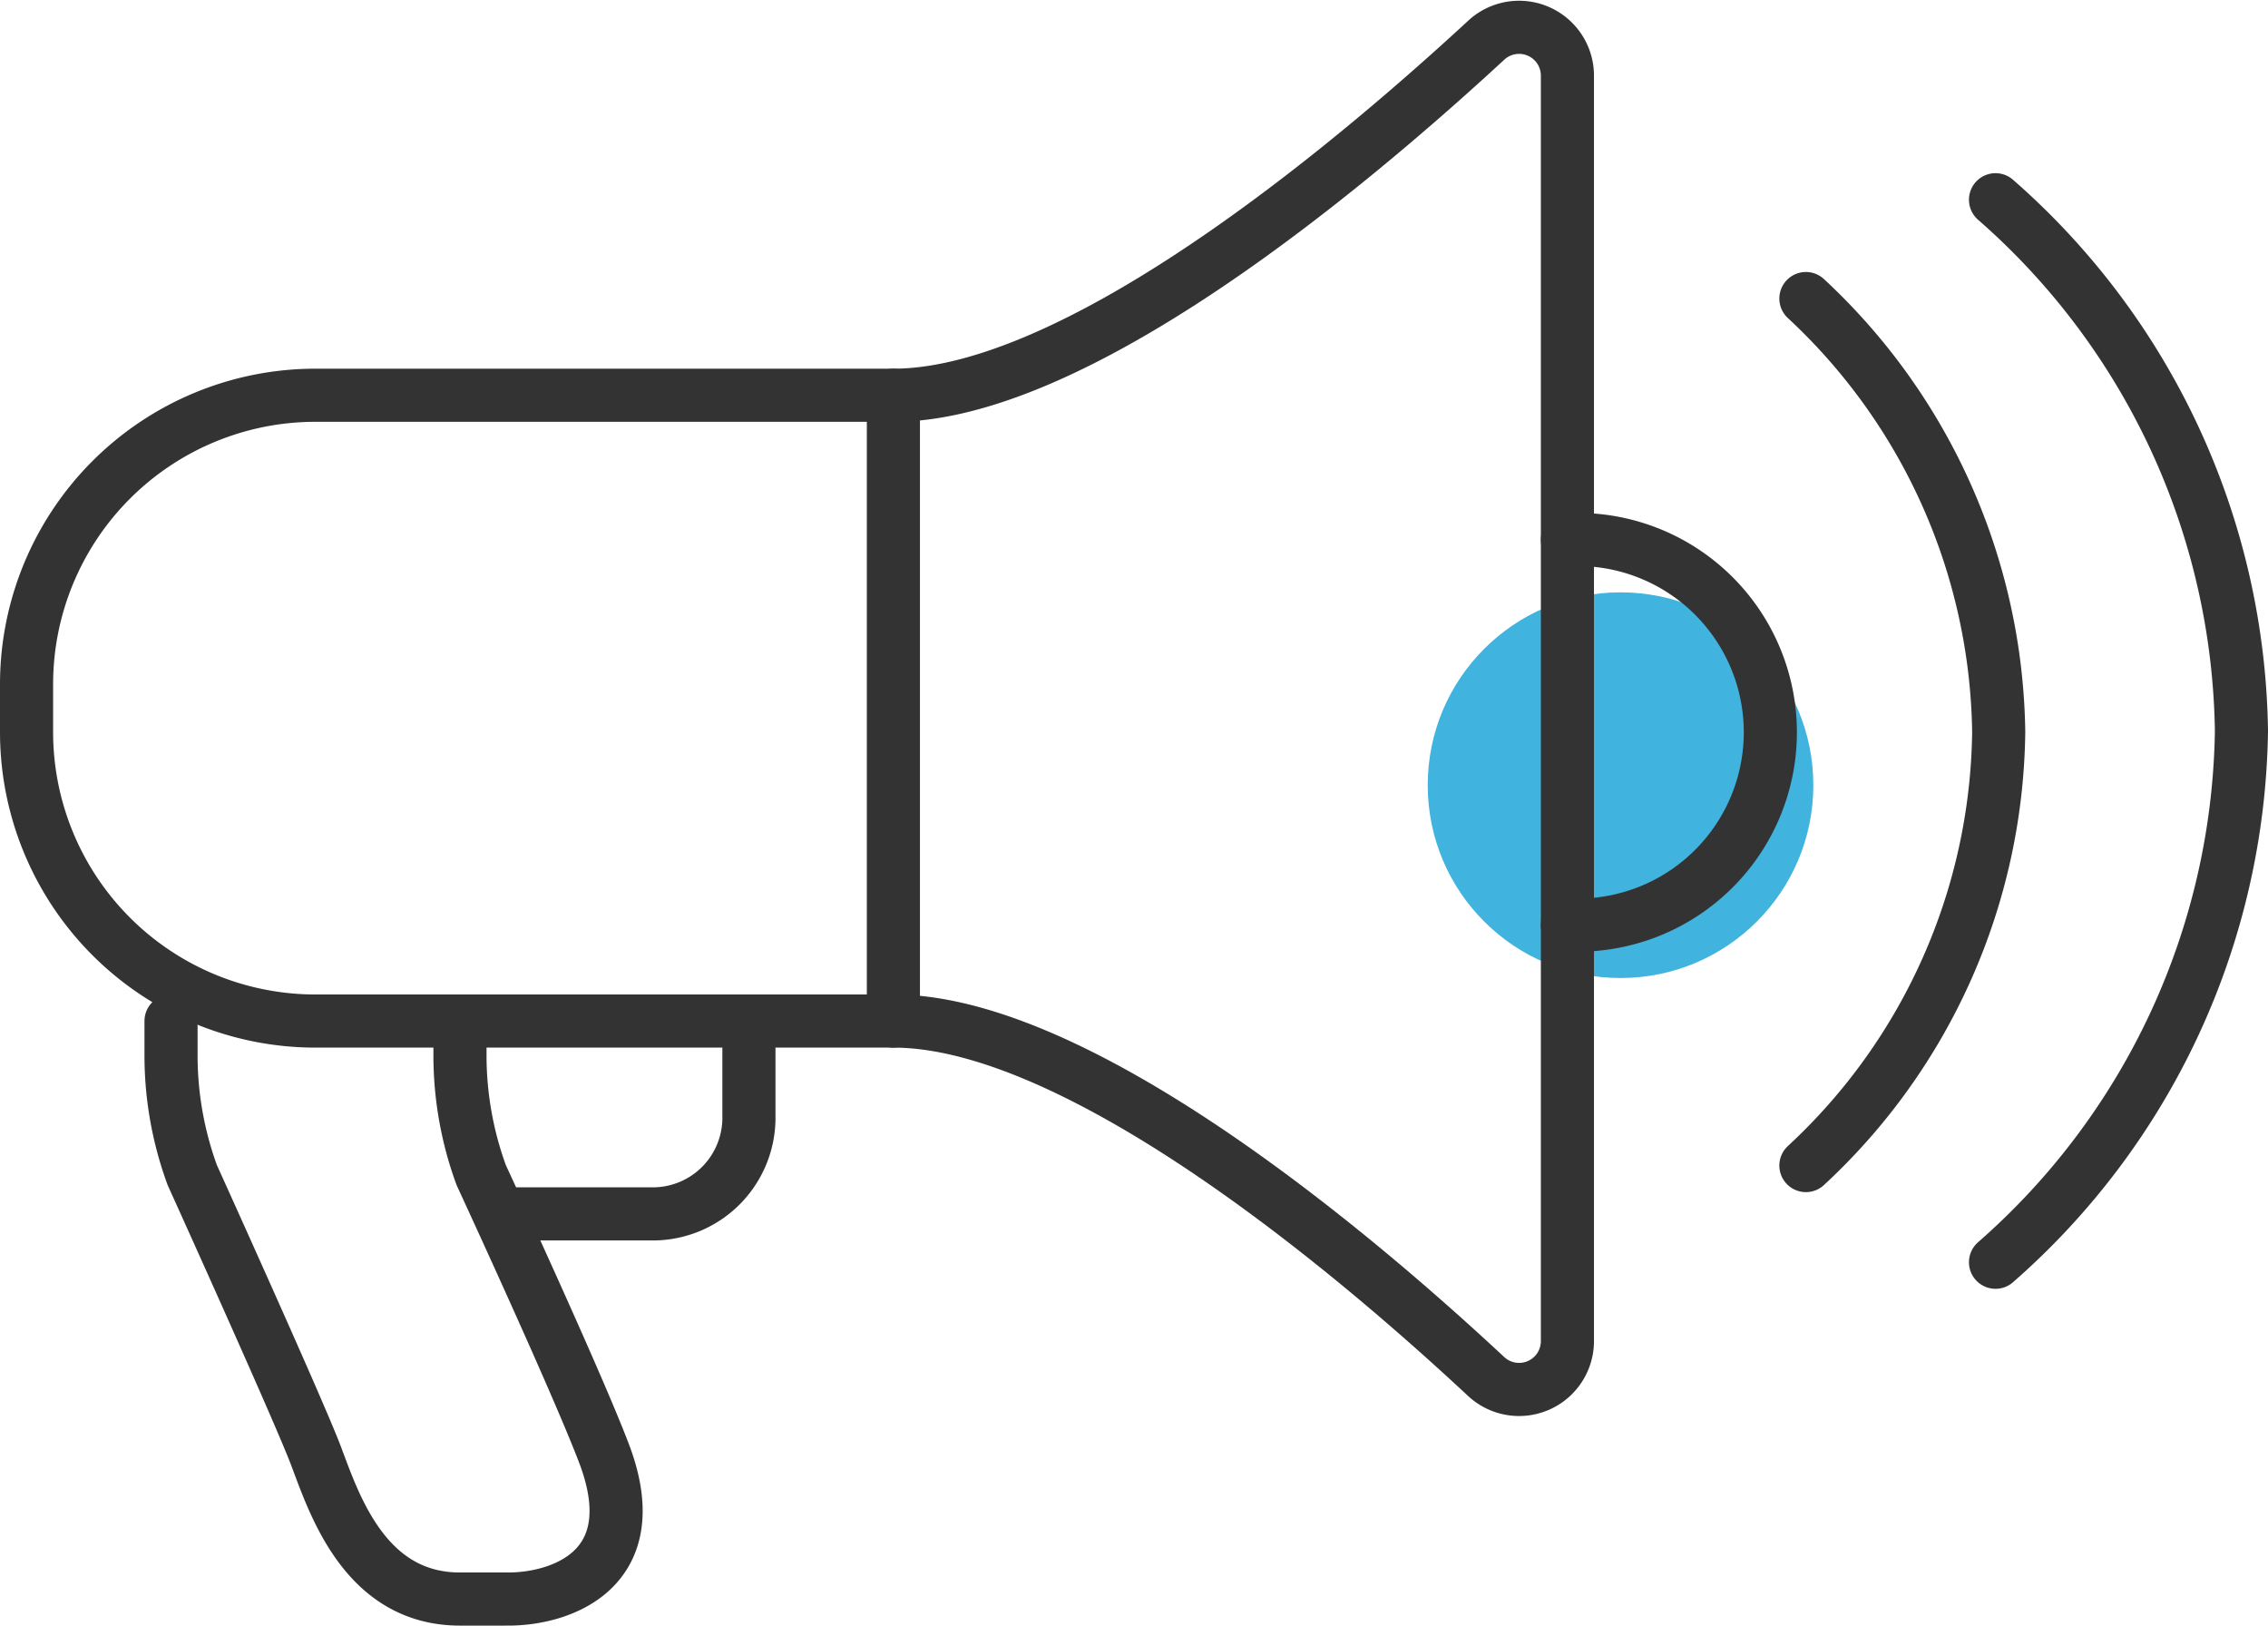
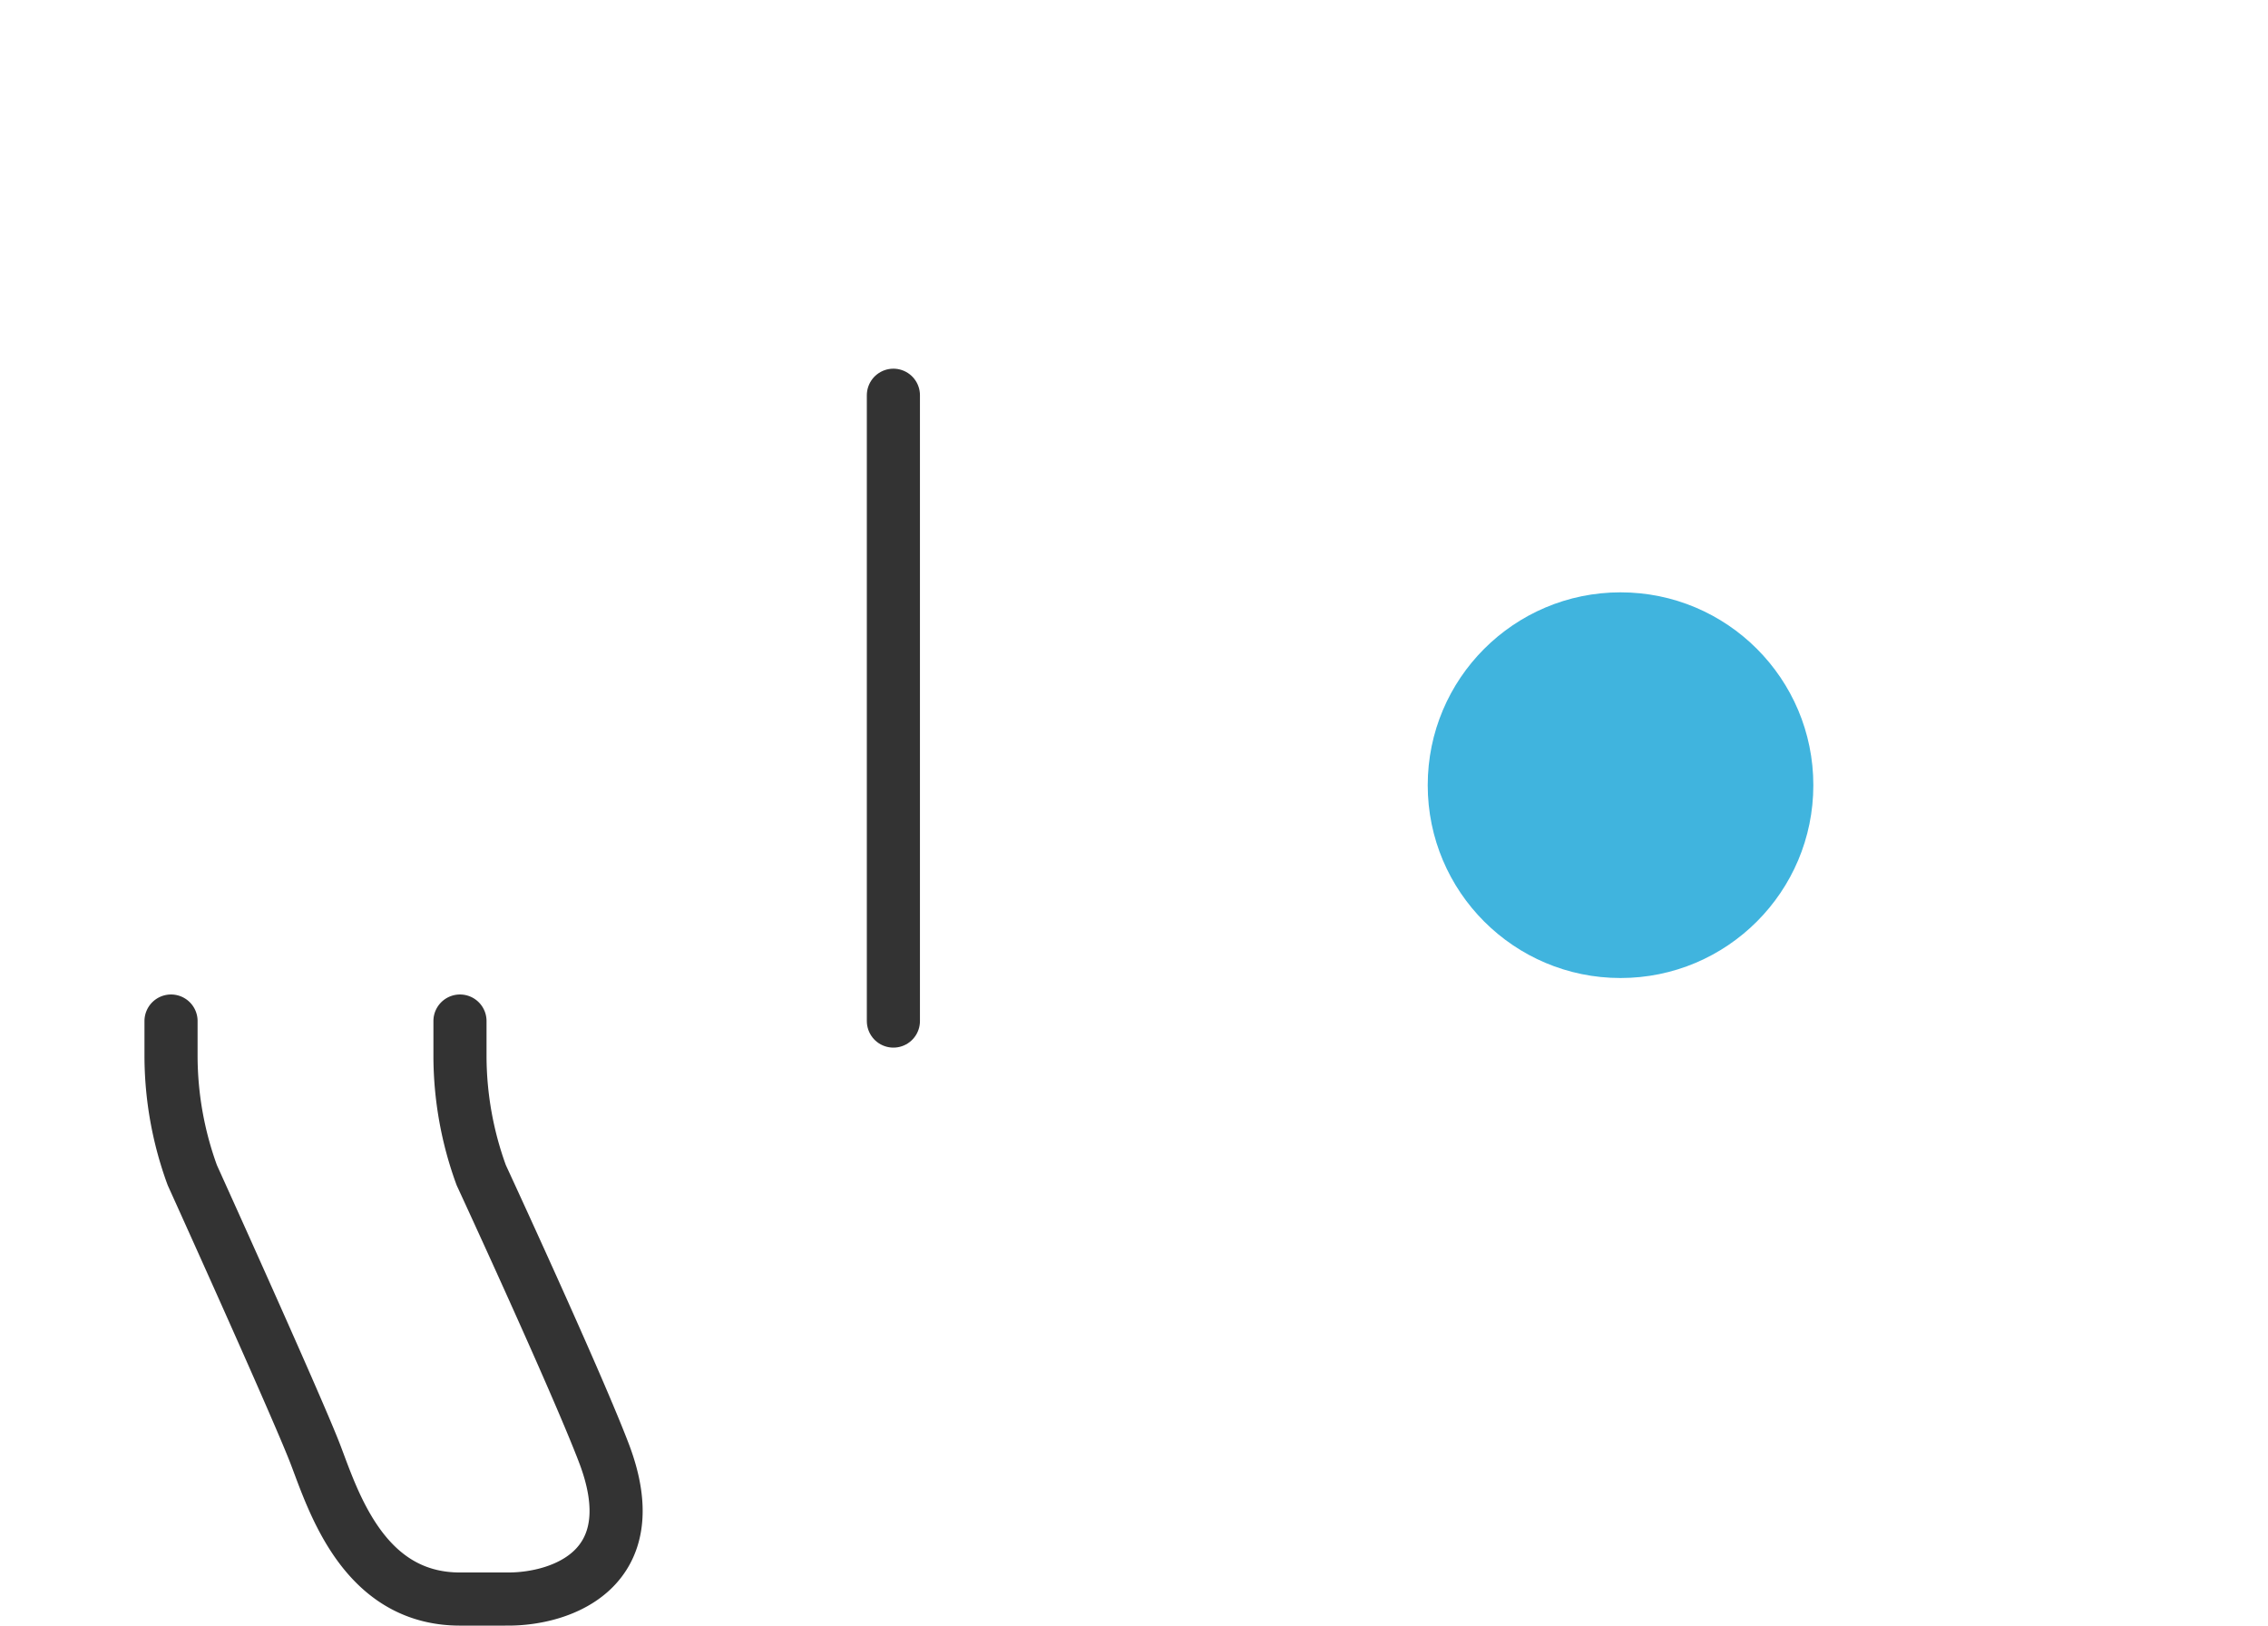
<svg xmlns="http://www.w3.org/2000/svg" viewBox="0 0 42.7 30.6">
  <defs>
    <style>.cls-1{fill:#40b4de;}.cls-2{fill:none;stroke:#333;stroke-linecap:round;stroke-linejoin:round;}</style>
  </defs>
  <g id="Layer_2" data-name="Layer 2">
    <g id="Layer_2-2" data-name="Layer 2">
      <circle class="cls-1" cx="30.51" cy="14.78" r="3.63" />
-       <path class="cls-2" d="M9.57,22.85h2.72A1.81,1.81,0,0,0,14.1,21V19.22" />
      <path class="cls-2" d="M8.66,19.22v.67a6.56,6.56,0,0,0,.4,2.23s1.81,3.91,2.32,5.26c.81,2.16-.81,2.72-1.81,2.72H8.66c-1.81,0-2.38-1.83-2.72-2.72s-2.32-5.26-2.32-5.26a6.56,6.56,0,0,1-.4-2.23v-.67" />
-       <path class="cls-2" d="M29.51,10.16a3.63,3.63,0,1,1,0,7.25" />
-       <path class="cls-2" d="M28,.74C24.47,4,19.9,7.44,16.82,7.44H5.94A5.44,5.44,0,0,0,.5,12.88v.9a5.44,5.44,0,0,0,5.44,5.44H16.82c3.08,0,7.65,3.42,11.17,6.7a.91.91,0,0,0,1.52-.67V1.41A.91.91,0,0,0,28,.74Z" />
      <line class="cls-2" x1="16.82" y1="7.44" x2="16.82" y2="19.22" />
-       <path class="cls-2" d="M37.57,23.76a13.54,13.54,0,0,0,4.63-10,13.53,13.53,0,0,0-4.63-10" />
-       <path class="cls-2" d="M34,21.94a11.3,11.3,0,0,0,3.63-8.16A11.34,11.34,0,0,0,34,5.62" />
    </g>
  </g>
</svg>